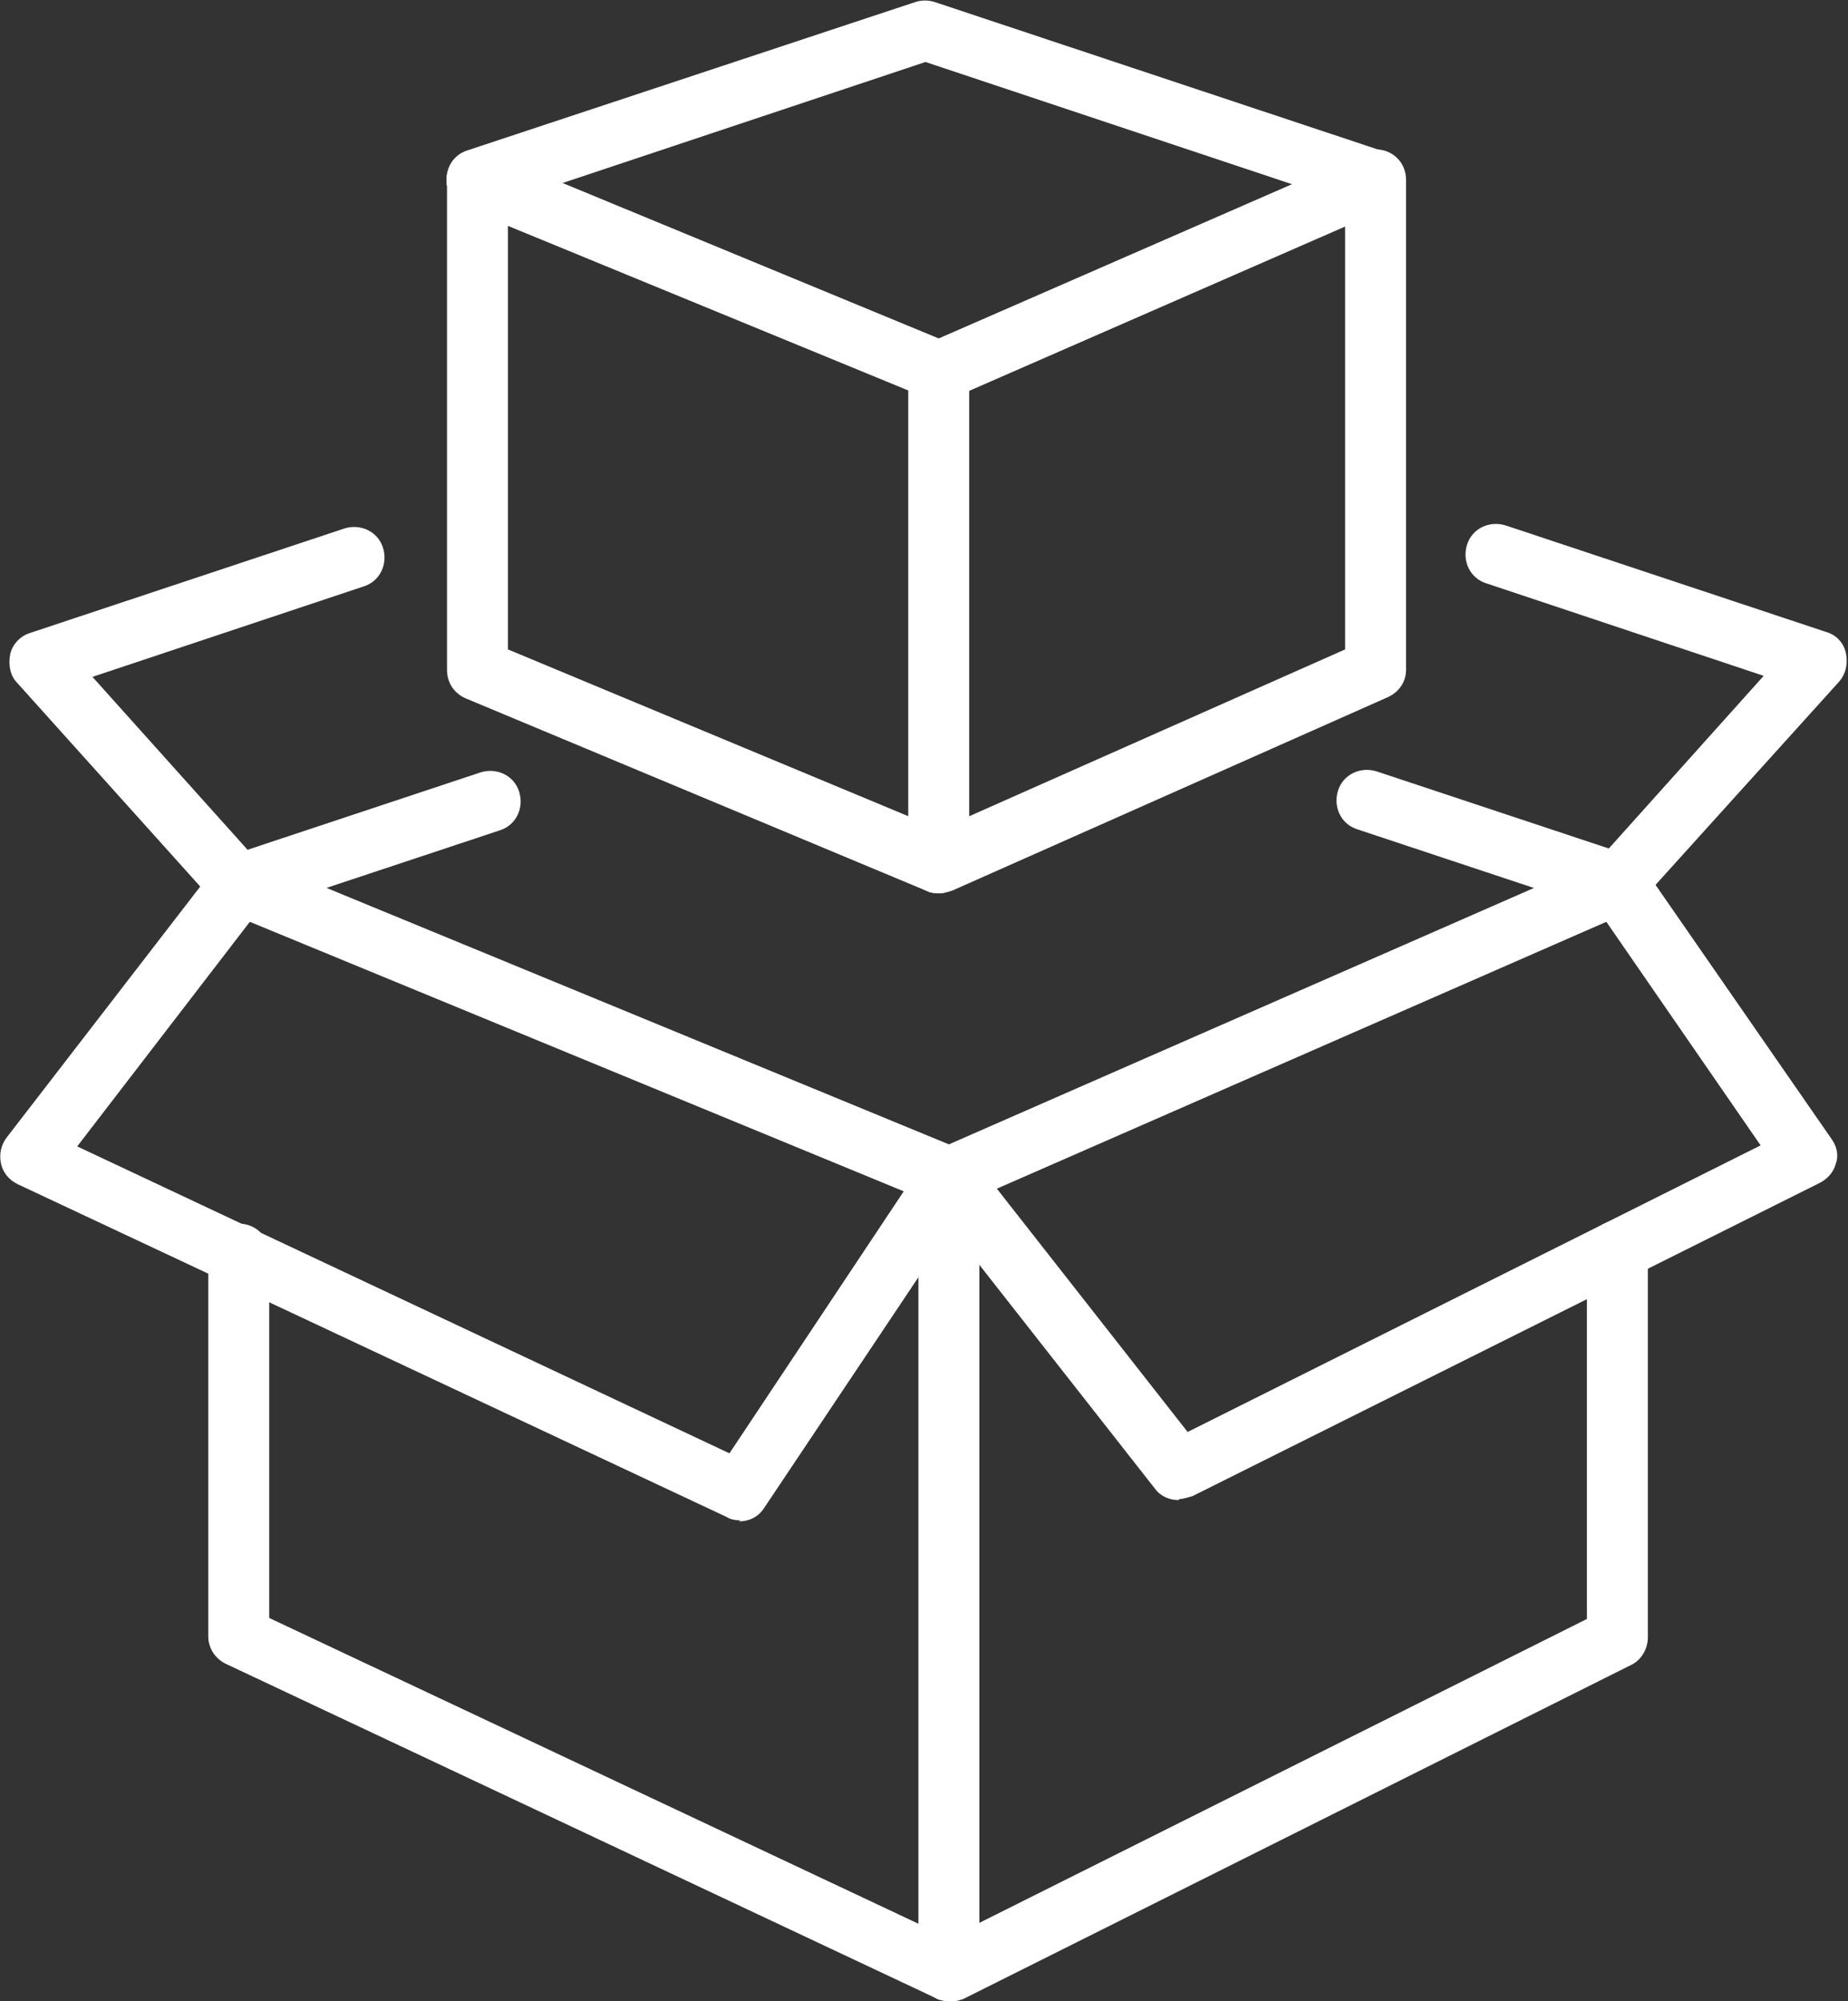
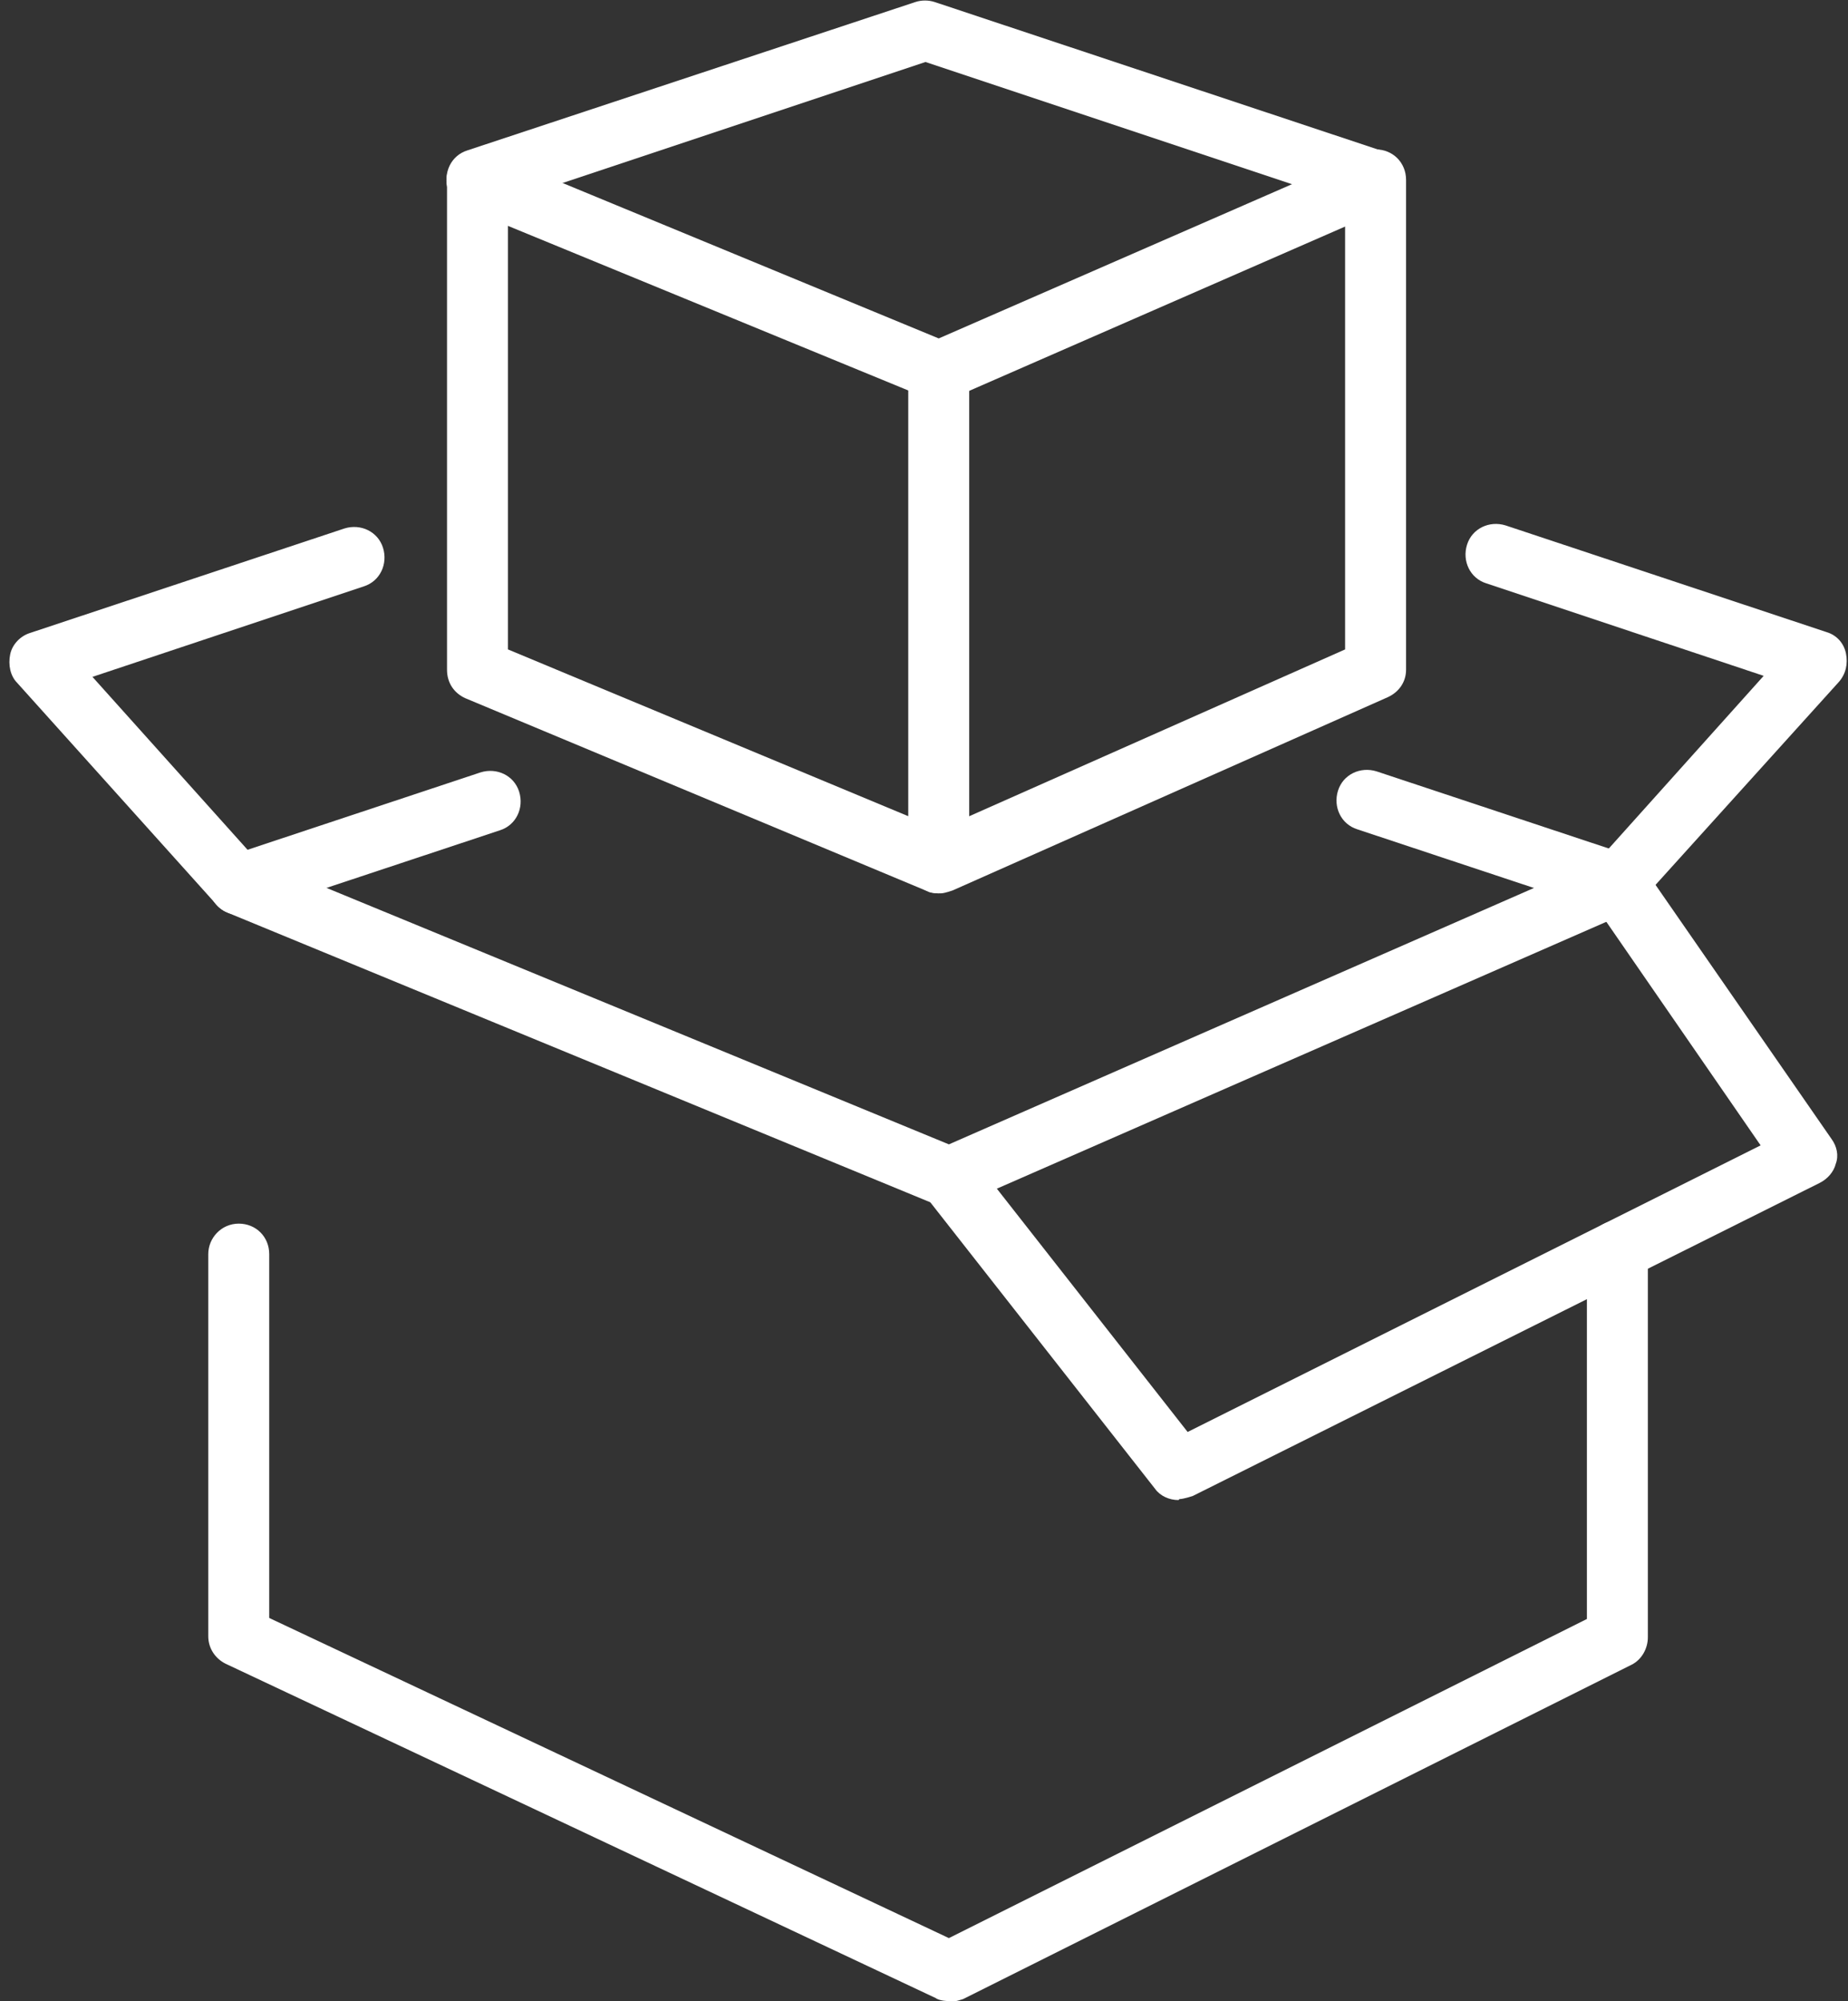
<svg xmlns="http://www.w3.org/2000/svg" id="Layer_2" data-name="Layer 2" viewBox="0 0 18.19 19.69">
  <rect x="0" y="0" width="18.19" height="19.69" fill="#333333" stroke="none" />
  <defs>
    <style>
      .cls-1 {
        fill: #fff;
      }
    </style>
  </defs>
  <g id="Layer_1-2" data-name="Layer 1">
    <g>
      <path class="cls-1" d="m9.34,19.69s-.09,0-.13-.03l-6.99-3.29c-.1-.05-.17-.15-.17-.27v-3.76c0-.16.13-.3.3-.3s.3.13.3.3v3.58l6.69,3.15,6.28-3.14v-3.62c0-.16.13-.3.3-.3s.3.13.3.3v3.8c0,.11-.06.22-.16.27l-6.58,3.29s-.09.03-.13.03Z" />
      <path class="cls-1" d="m9.34,11.88s-.08,0-.11-.02l-6.99-2.88c-.15-.06-.23-.24-.16-.39.06-.15.24-.23.39-.16l6.87,2.83,6.46-2.83c.15-.07.33,0,.39.15.07.15,0,.33-.15.39l-6.58,2.88s-.08.03-.12.03Z" />
-       <path class="cls-1" d="m9.34,19.69c-.16,0-.3-.13-.3-.3v-7.81c0-.16.13-.3.3-.3s.3.13.3.3v7.81c0,.16-.13.3-.3.3Z" />
-       <path class="cls-1" d="m7.29,14.96s-.09,0-.13-.03L.17,11.65c-.08-.04-.14-.11-.16-.2s0-.18.05-.25l2.06-2.67c.1-.13.29-.16.42-.05.13.1.16.29.05.42l-1.83,2.38,6.42,3.02,1.91-2.87c.09-.14.28-.17.41-.08.14.09.17.28.08.41l-2.06,3.08c-.06.09-.15.13-.25.13Z" />
      <path class="cls-1" d="m11.6,14.76c-.09,0-.18-.04-.23-.11l-2.26-2.88c-.1-.13-.08-.32.05-.42.13-.1.32-.08.42.05l2.11,2.69,5.64-2.82-1.65-2.39c-.09-.14-.06-.32.08-.42.14-.09.32-.06.42.08l1.85,2.67c.05.07.07.16.04.24-.02.08-.08.15-.16.19l-6.17,3.08s-.09.03-.13.03Z" />
      <path class="cls-1" d="m2.35,9c-.08,0-.16-.03-.22-.1L.17,6.72c-.07-.07-.09-.18-.07-.28s.1-.18.19-.21l3.1-1.03c.16-.05.33.03.38.19.05.16-.03.33-.19.38l-2.67.89,1.66,1.85c.11.12.1.31-.02.42-.06.05-.13.08-.2.08Z" />
      <path class="cls-1" d="m2.35,9c-.12,0-.24-.08-.28-.2-.05-.16.03-.33.19-.38l2.47-.82c.16-.05.33.03.38.19.05.16-.03.33-.19.38l-2.47.82s-.06.02-.09.02Z" />
      <path class="cls-1" d="m15.92,9s-.06,0-.09-.02l-2.47-.82c-.16-.05-.24-.22-.19-.38s.22-.24.38-.19l2.47.82c.16.05.24.22.19.38-.04.13-.16.2-.28.2Z" />
      <path class="cls-1" d="m15.92,9c-.07,0-.14-.03-.2-.08-.12-.11-.13-.3-.02-.42l1.66-1.85-2.73-.91c-.16-.05-.24-.22-.19-.38.05-.16.22-.24.38-.19l3.16,1.05c.1.03.17.11.19.21s0,.2-.07.28l-1.97,2.18c-.06.07-.14.1-.22.1Z" />
      <path class="cls-1" d="m9.24,8.79s-.08,0-.11-.02l-4.55-1.9c-.11-.05-.18-.15-.18-.28V1.77c0-.16.13-.3.3-.3s.3.13.3.3v4.62l4.25,1.77,3.99-1.77V1.77c0-.16.13-.3.3-.3s.3.13.3.3v4.82c0,.12-.07.22-.18.27l-4.28,1.9s-.08.03-.12.03Z" />
      <path class="cls-1" d="m9.24,3.94s-.08,0-.11-.02l-4.55-1.87c-.15-.06-.23-.24-.16-.39.06-.15.24-.23.39-.16l4.43,1.83,4.17-1.82c.15-.07.33,0,.39.15.07.15,0,.33-.15.39l-4.28,1.87s-.08.03-.12.03Z" />
      <path class="cls-1" d="m9.24,8.79c-.16,0-.3-.13-.3-.3V3.64c0-.16.13-.3.3-.3s.3.13.3.3v4.84c0,.16-.13.3-.3.3Z" />
      <path class="cls-1" d="m13.52,2.07s-.06,0-.09-.02l-4.32-1.44-4.32,1.44c-.16.05-.33-.03-.38-.19-.05-.16.03-.33.19-.38L9.01.02c.06-.02.13-.02.19,0l4.42,1.47c.16.05.24.22.19.38-.04.13-.16.2-.28.2Z" />
    </g>
  </g>
</svg>